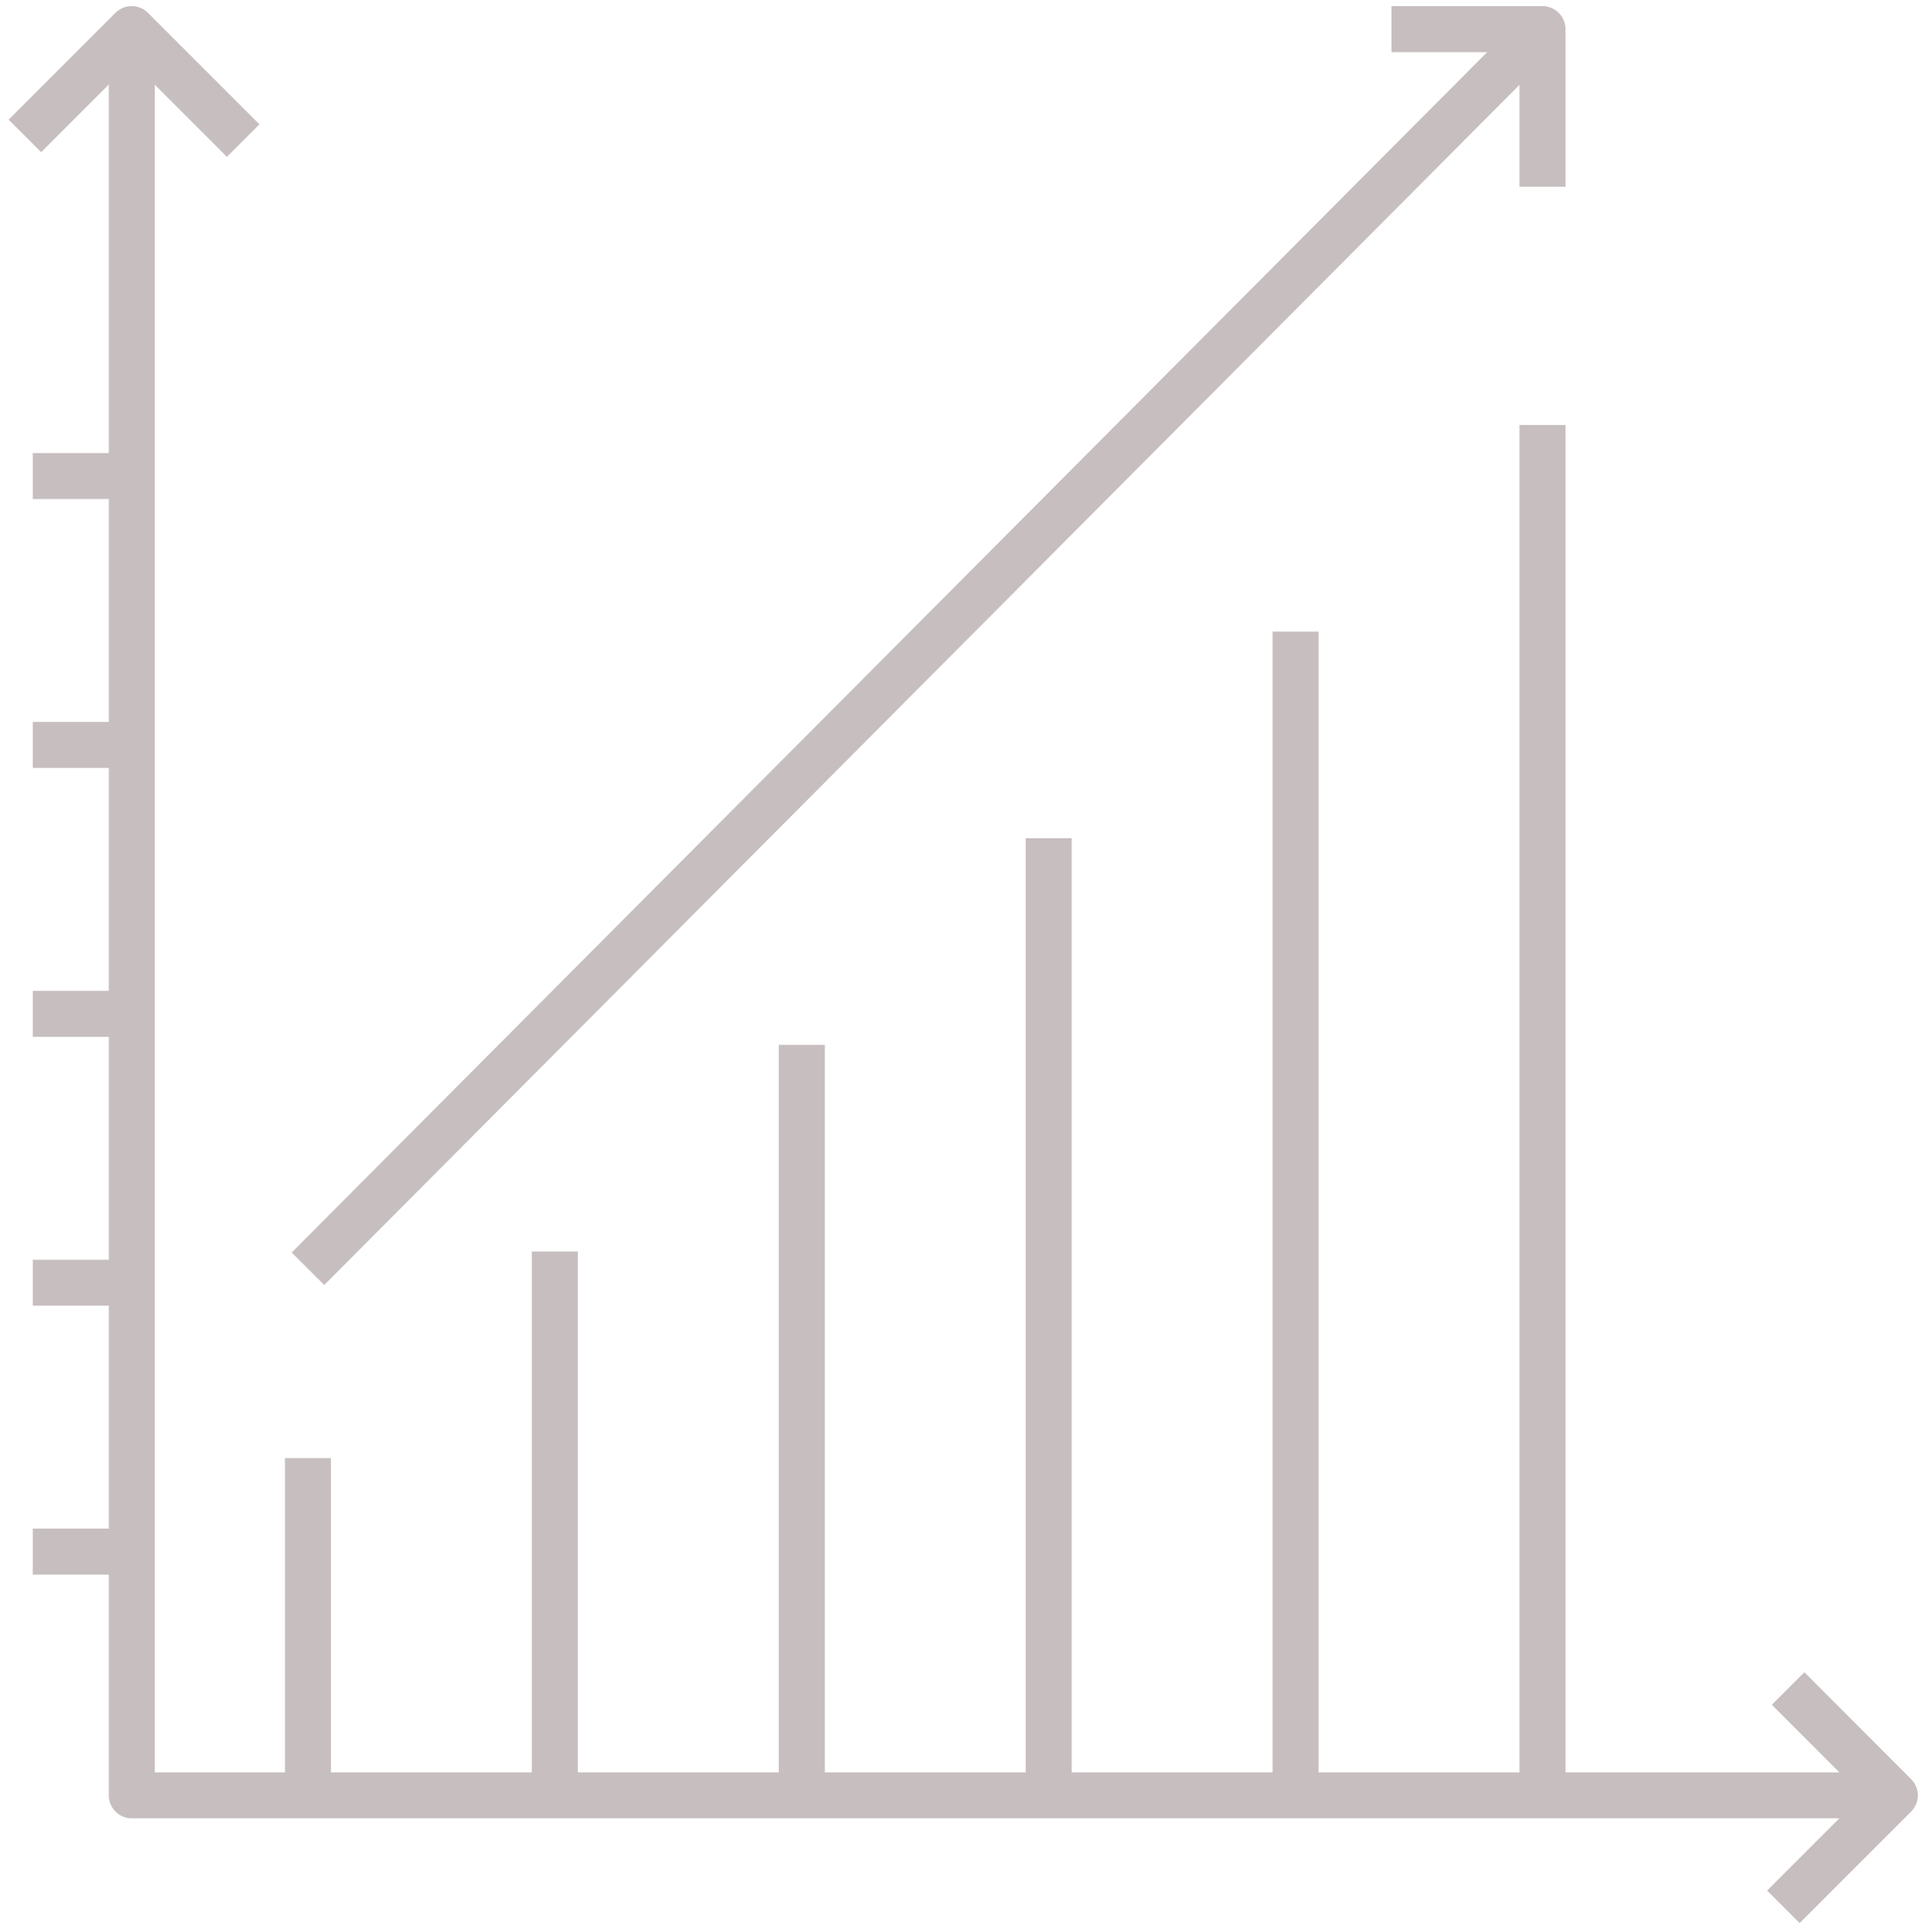
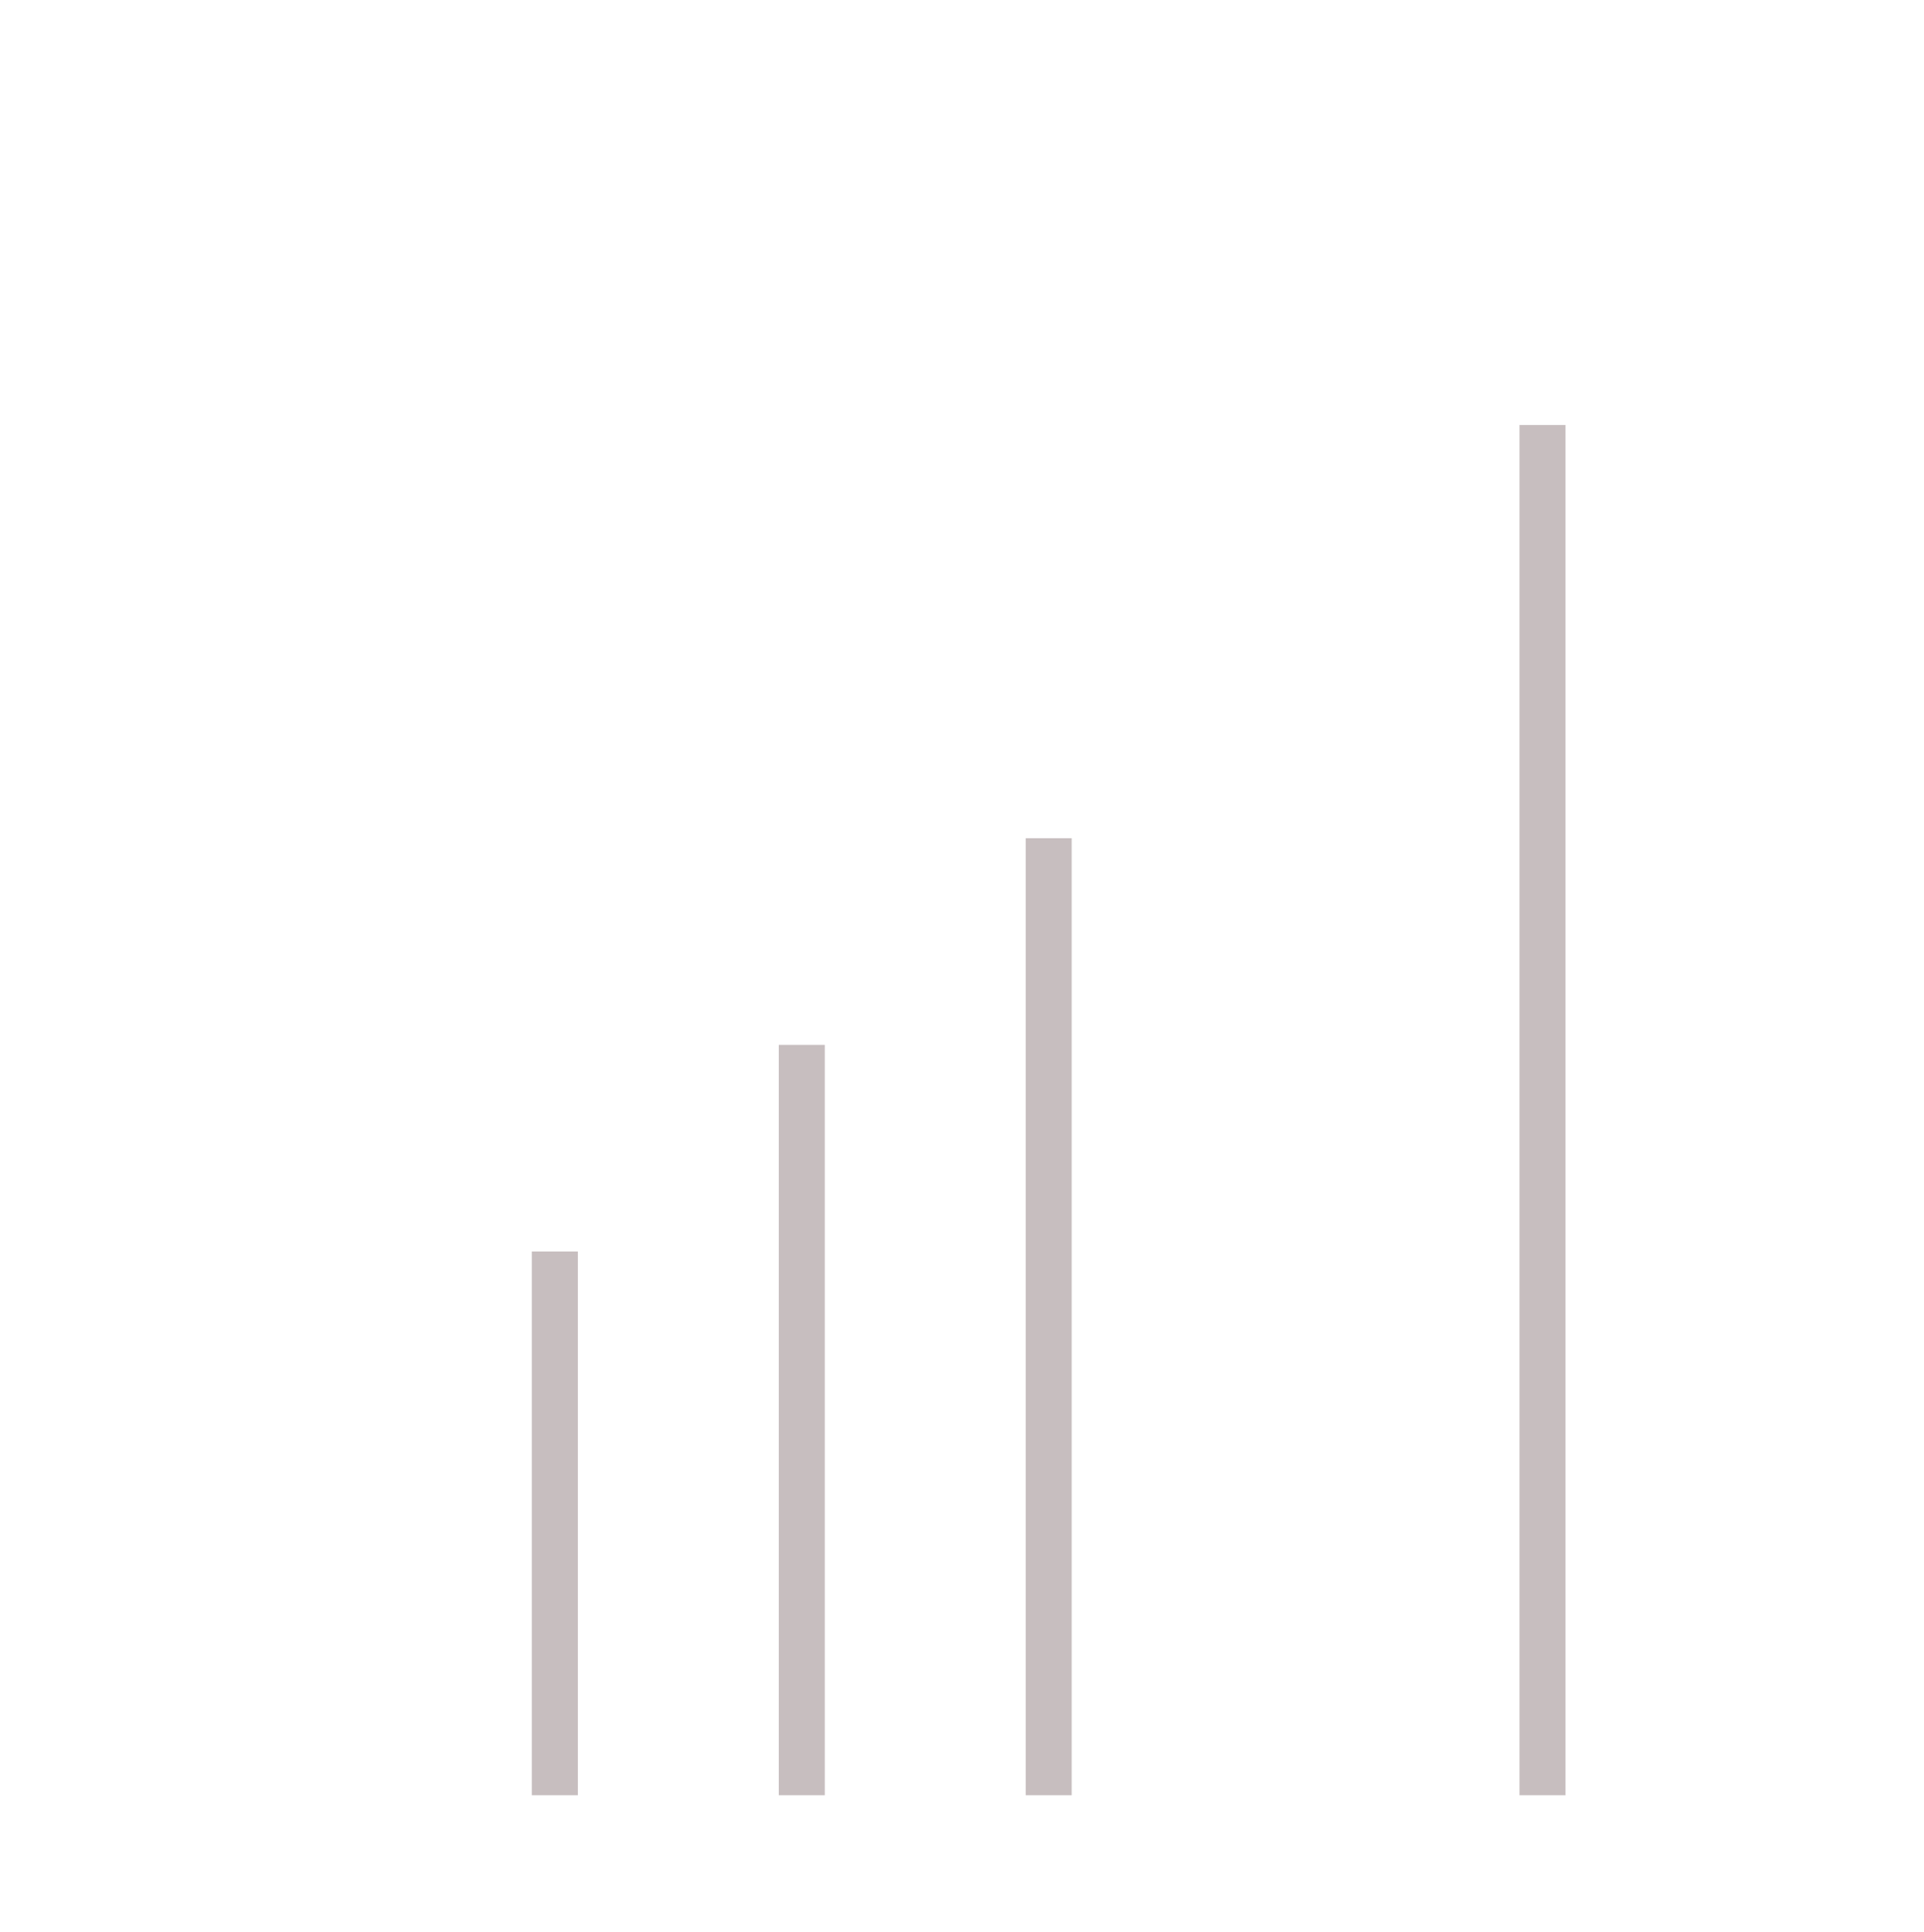
<svg xmlns="http://www.w3.org/2000/svg" height="83.98" viewBox="0 0 83.657 83.98" width="83.657">
  <clipPath id="a">
-     <path d="m0 0h83.657v83.981h-83.657z" />
-   </clipPath>
+     </clipPath>
  <g fill="none" stroke="#c7bebf" stroke-linejoin="round" stroke-width="2">
    <g clip-path="url(#a)">
      <path d="m0 0h4.261" transform="translate(1.424 55.765)" />
      <path d="m0 0h4.261" transform="translate(1.424 67.454)" />
      <path d="m0 0h4.261" transform="translate(1.424 44.075)" />
      <path d="m0 0h4.261" transform="translate(1.424 32.385)" />
-       <path d="m0 0h4.261" transform="translate(1.424 20.696)" />
-       <path d="m2.265.5v76.785h76.661" transform="translate(3.466 .766)" />
+       <path d="m2.265.5v76.785" transform="translate(3.466 .766)" />
      <g stroke-linecap="square">
        <path d="m.707 4.437 3.937-3.937 4.14 4.141" transform="translate(1.082 .765)" />
        <path d="m31.131 29.291 3.934 3.937-4.139 4.139" transform="translate(47.324 44.823)" />
      </g>
    </g>
-     <path d="m13.391 78.046v-14.655" />
    <path d="m24.126 78.046v-23.637" />
    <path d="m34.862 78.046v-32.622" />
    <path d="m45.598 78.046v-41.604" />
-     <path d="m56.333 78.046v-50.589" />
    <path d="m67.069 78.046v-59.571" />
    <g clip-path="url(#a)">
      <path d="m0 53.891 53.679-53.891" transform="translate(13.391 1.267)" />
      <path d="m24.307.5h5.566v5.855" stroke-linecap="square" transform="translate(37.195 .766)" />
    </g>
  </g>
</svg>